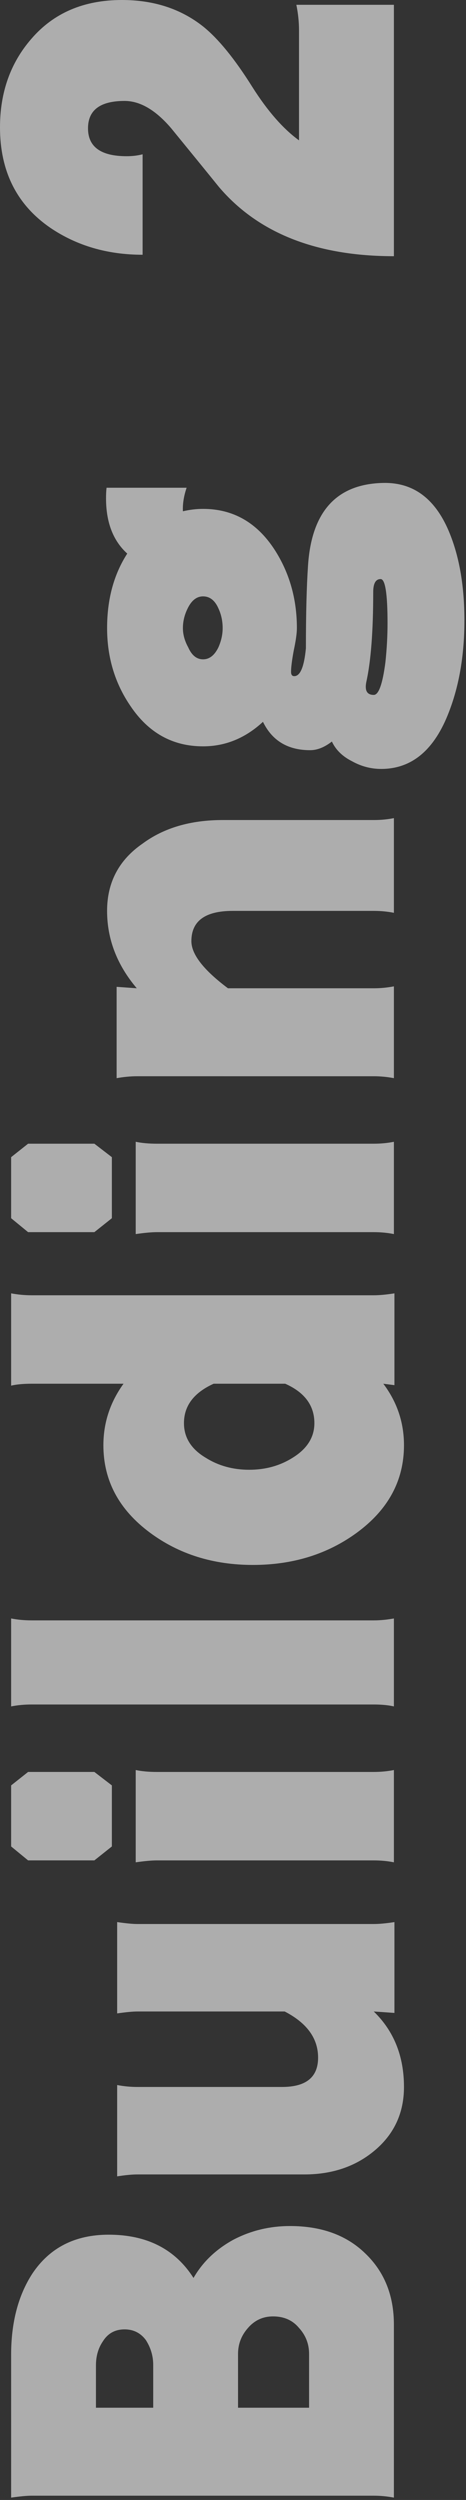
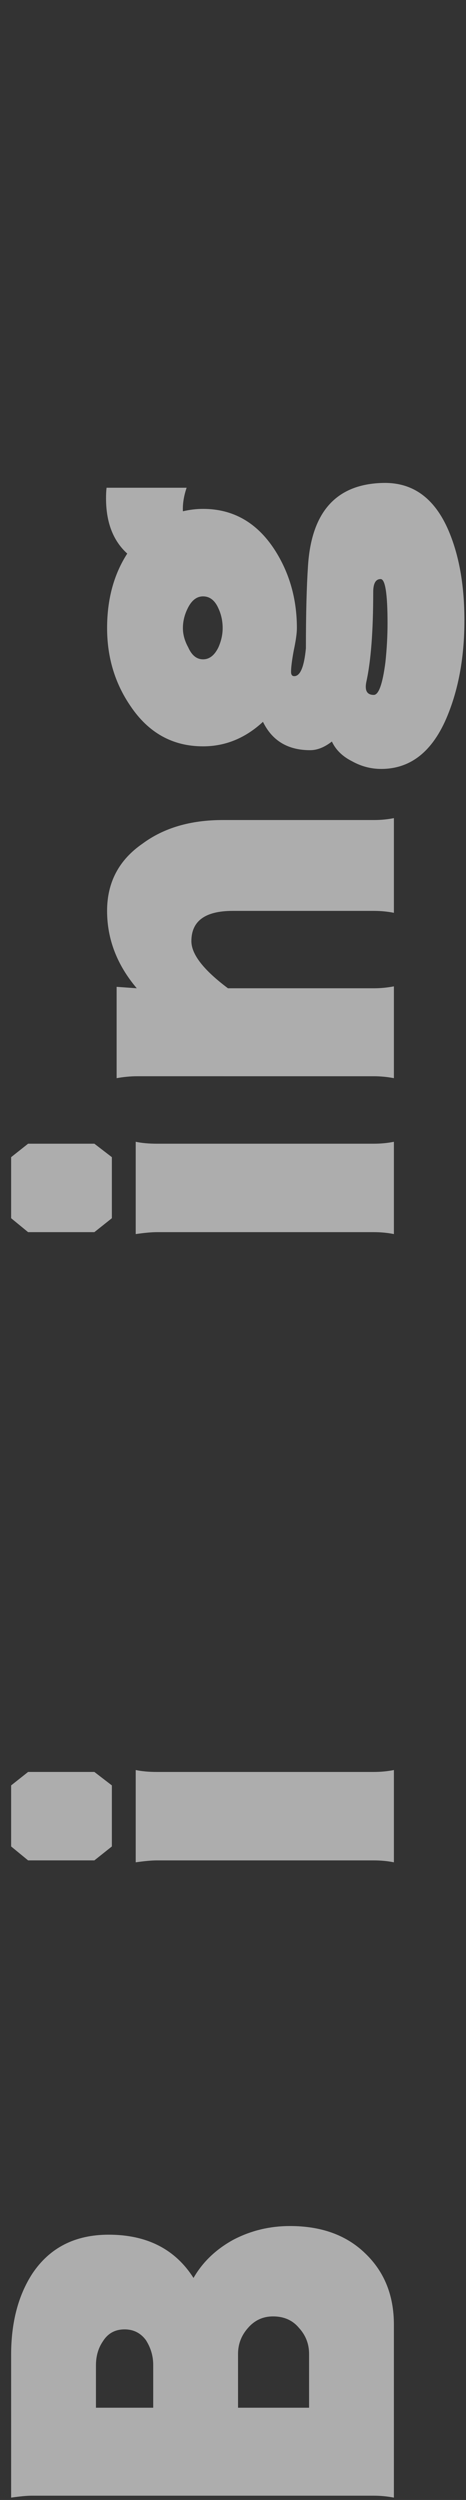
<svg xmlns="http://www.w3.org/2000/svg" version="1.1" id="レイヤー_1" x="0px" y="0px" viewBox="0 0 69 370" style="enable-background:new 0 0 69 370;" xml:space="preserve">
  <rect x="0" y="0" width="69" height="370" fill="#333333" stroke="none" />
  <style type="text/css">
	.st0{opacity:0.6;}
	.st1{fill:#FFFFFF;}
</style>
  <g class="st0">
    <g>
      <path class="st1" d="M42.938,329.458c4.659,0,8.374,1.352,11.147,4.055c2.825,2.703,4.238,6.214,4.238,10.529v25.612    c-0.993-0.189-1.988-0.285-2.982-0.285H4.71c-0.732,0-1.753,0.096-3.062,0.285v-21.129c0-4.79,1.048-8.797,3.14-12.023    c2.564-3.842,6.333-5.763,11.304-5.763c5.652,0,9.84,2.134,12.561,6.403c1.361-2.371,3.35-4.269,5.966-5.691    C37.183,330.123,39.956,329.458,42.938,329.458z M18.447,344.753c-1.413,0-2.485,0.594-3.219,1.779    c-0.68,0.996-1.021,2.182-1.021,3.557v6.261h8.479v-6.332c0-1.327-0.366-2.561-1.1-3.699    C20.802,345.276,19.756,344.753,18.447,344.753z M40.427,342.833c-1.518,0-2.773,0.593-3.768,1.778    c-0.942,1.092-1.413,2.348-1.413,3.771v7.968h10.519v-7.968c0-1.469-0.497-2.75-1.491-3.842    C43.331,343.402,42.05,342.833,40.427,342.833z" />
-       <path class="st1" d="M58.403,284.472v13.446l-3.062-0.214c2.982,2.894,4.475,6.617,4.475,11.17c0,3.795-1.413,6.901-4.239,9.32    c-2.826,2.418-6.331,3.628-10.519,3.628H20.331c-0.785,0-1.778,0.096-2.983,0.285V308.59c0.995,0.19,1.99,0.285,2.983,0.285    h21.431c3.559,0,5.338-1.446,5.338-4.34c0-2.846-1.648-5.123-4.945-6.83H20.331c-0.68,0-1.674,0.096-2.983,0.285v-13.517    c1.31,0.19,2.304,0.285,2.983,0.285h35.011C56.18,284.757,57.2,284.662,58.403,284.472z" />
      <path class="st1" d="M13.973,262.252l2.591,1.992v9.035l-2.591,2.063H4.16l-2.512-2.063v-9.035l2.512-1.992H13.973z     M58.324,261.968v13.66c-0.941-0.189-1.936-0.285-2.982-0.285H23.235c-0.785,0-1.831,0.096-3.14,0.285v-13.66    c0.891,0.19,1.937,0.285,3.14,0.285h32.106C56.389,262.252,57.383,262.158,58.324,261.968z" />
-       <path class="st1" d="M58.324,239.535v13.019c-0.836-0.189-1.831-0.285-2.982-0.285H4.71c-1.1,0-2.119,0.096-3.062,0.285v-13.019    c0.942,0.19,1.962,0.285,3.062,0.285h50.632C56.283,239.82,57.278,239.725,58.324,239.535z" />
-       <path class="st1" d="M58.403,191.419v13.588l-1.648-0.213c2.041,2.704,3.062,5.739,3.062,9.106c0,5.218-2.328,9.533-6.986,12.948    c-4.344,3.178-9.472,4.767-15.386,4.767c-5.861,0-10.938-1.588-15.229-4.767c-4.604-3.415-6.907-7.73-6.907-12.948    c0-3.319,0.994-6.355,2.982-9.106H4.71c-1.256,0-2.276,0.096-3.062,0.285v-13.66c0.995,0.19,2.015,0.285,3.062,0.285h50.632    C56.18,191.704,57.2,191.609,58.403,191.419z M42.232,204.794H31.635c-2.93,1.329-4.396,3.273-4.396,5.834    c0,2.134,1.073,3.842,3.218,5.122c1.885,1.187,4.031,1.779,6.438,1.779c2.407,0,4.553-0.592,6.437-1.779    c2.146-1.327,3.219-3.035,3.219-5.122C46.55,208.02,45.111,206.075,42.232,204.794z" />
      <path class="st1" d="M13.973,169.271l2.591,1.992v9.035l-2.591,2.063H4.16l-2.512-2.063v-9.035l2.512-1.992H13.973z     M58.324,168.986v13.66c-0.941-0.189-1.936-0.285-2.982-0.285H23.235c-0.785,0-1.831,0.096-3.14,0.285v-13.66    c0.891,0.19,1.937,0.285,3.14,0.285h32.106C56.389,169.271,57.383,169.176,58.324,168.986z" />
      <path class="st1" d="M58.324,121.083v14.016c-0.941-0.189-1.936-0.285-2.982-0.285H34.461c-4.082,0-6.123,1.494-6.123,4.482    c0,1.945,1.806,4.269,5.417,6.972h21.587c0.994,0,1.989-0.095,2.982-0.285v13.588c-0.993-0.189-1.988-0.285-2.982-0.285H20.331    c-0.993,0-2.014,0.096-3.062,0.285v-13.517l2.983,0.213c-2.931-3.461-4.396-7.28-4.396-11.454c0-4.221,1.754-7.542,5.26-9.96    c3.14-2.323,7.092-3.486,11.854-3.486h22.372C56.389,121.368,57.383,121.274,58.324,121.083z" />
      <path class="st1" d="M56.755,71.474c4.553-0.094,7.85,2.443,9.891,7.612c1.413,3.557,2.119,7.803,2.119,12.735    c0,5.076-0.759,9.581-2.276,13.517c-2.146,5.645-5.495,8.466-10.048,8.466c-1.517,0-2.956-0.379-4.317-1.138    c-1.413-0.711-2.406-1.683-2.982-2.917c-1.1,0.854-2.172,1.281-3.219,1.281c-3.297,0-5.625-1.398-6.986-4.198    c-2.616,2.419-5.573,3.628-8.87,3.628c-4.501,0-8.086-1.992-10.755-5.976c-2.302-3.367-3.454-7.209-3.454-11.525    c0-4.269,0.995-7.943,2.983-11.027c-2.093-1.896-3.141-4.624-3.141-8.181c0-0.616,0.027-1.139,0.079-1.565h11.854    c-0.419,1.234-0.602,2.396-0.55,3.486c0.995-0.237,1.989-0.356,2.983-0.356c4.448,0,7.98,2.017,10.597,6.047    c2.198,3.415,3.297,7.281,3.297,11.596c0,0.759-0.156,1.875-0.471,3.344c-0.262,1.423-0.393,2.467-0.393,3.13    c0,0.427,0.157,0.64,0.471,0.64c0.891,0,1.466-1.375,1.728-4.126c0-5.075,0.105-9.153,0.313-12.237    C46.132,75.696,49.847,71.616,56.755,71.474z M30.065,88.264c-0.942,0-1.7,0.594-2.277,1.778c-0.471,0.95-0.706,1.921-0.706,2.917    c0,0.949,0.263,1.897,0.785,2.846c0.523,1.186,1.256,1.779,2.198,1.779c0.941,0,1.701-0.593,2.276-1.779    c0.419-0.948,0.628-1.896,0.628-2.846c0-1.042-0.209-2.015-0.628-2.917C31.819,88.857,31.06,88.264,30.065,88.264z M56.362,85.703    c-0.732,0-1.1,0.64-1.1,1.921c0,5.787-0.339,10.221-1.021,13.304c-0.261,1.281,0.105,1.921,1.1,1.921    c0.733,0,1.309-1.612,1.727-4.838c0.21-1.992,0.314-3.913,0.314-5.763C57.383,87.885,57.043,85.703,56.362,85.703z" />
-       <path class="st1" d="M18.055,0c4.71,0,8.713,1.305,12.011,3.913c2.25,1.803,4.684,4.791,7.3,8.964    c2.251,3.557,4.553,6.189,6.908,7.897V4.482c0-1.233-0.13-2.49-0.393-3.771h14.443v37.208c-11.461,0-20.096-3.415-25.904-10.245    c-1.57-1.944-3.925-4.838-7.064-8.68c-2.303-2.703-4.604-4.055-6.908-4.055c-3.611,0-5.417,1.352-5.417,4.055    c0,2.751,1.911,4.126,5.73,4.126c0.838,0,1.623-0.095,2.355-0.285v14.869c-5.181,0-9.734-1.327-13.659-3.984    C2.486,30.307,0,25.352,0,18.853c0-5.169,1.544-9.533,4.631-13.09C7.929,1.921,12.402,0,18.055,0z" />
    </g>
  </g>
</svg>